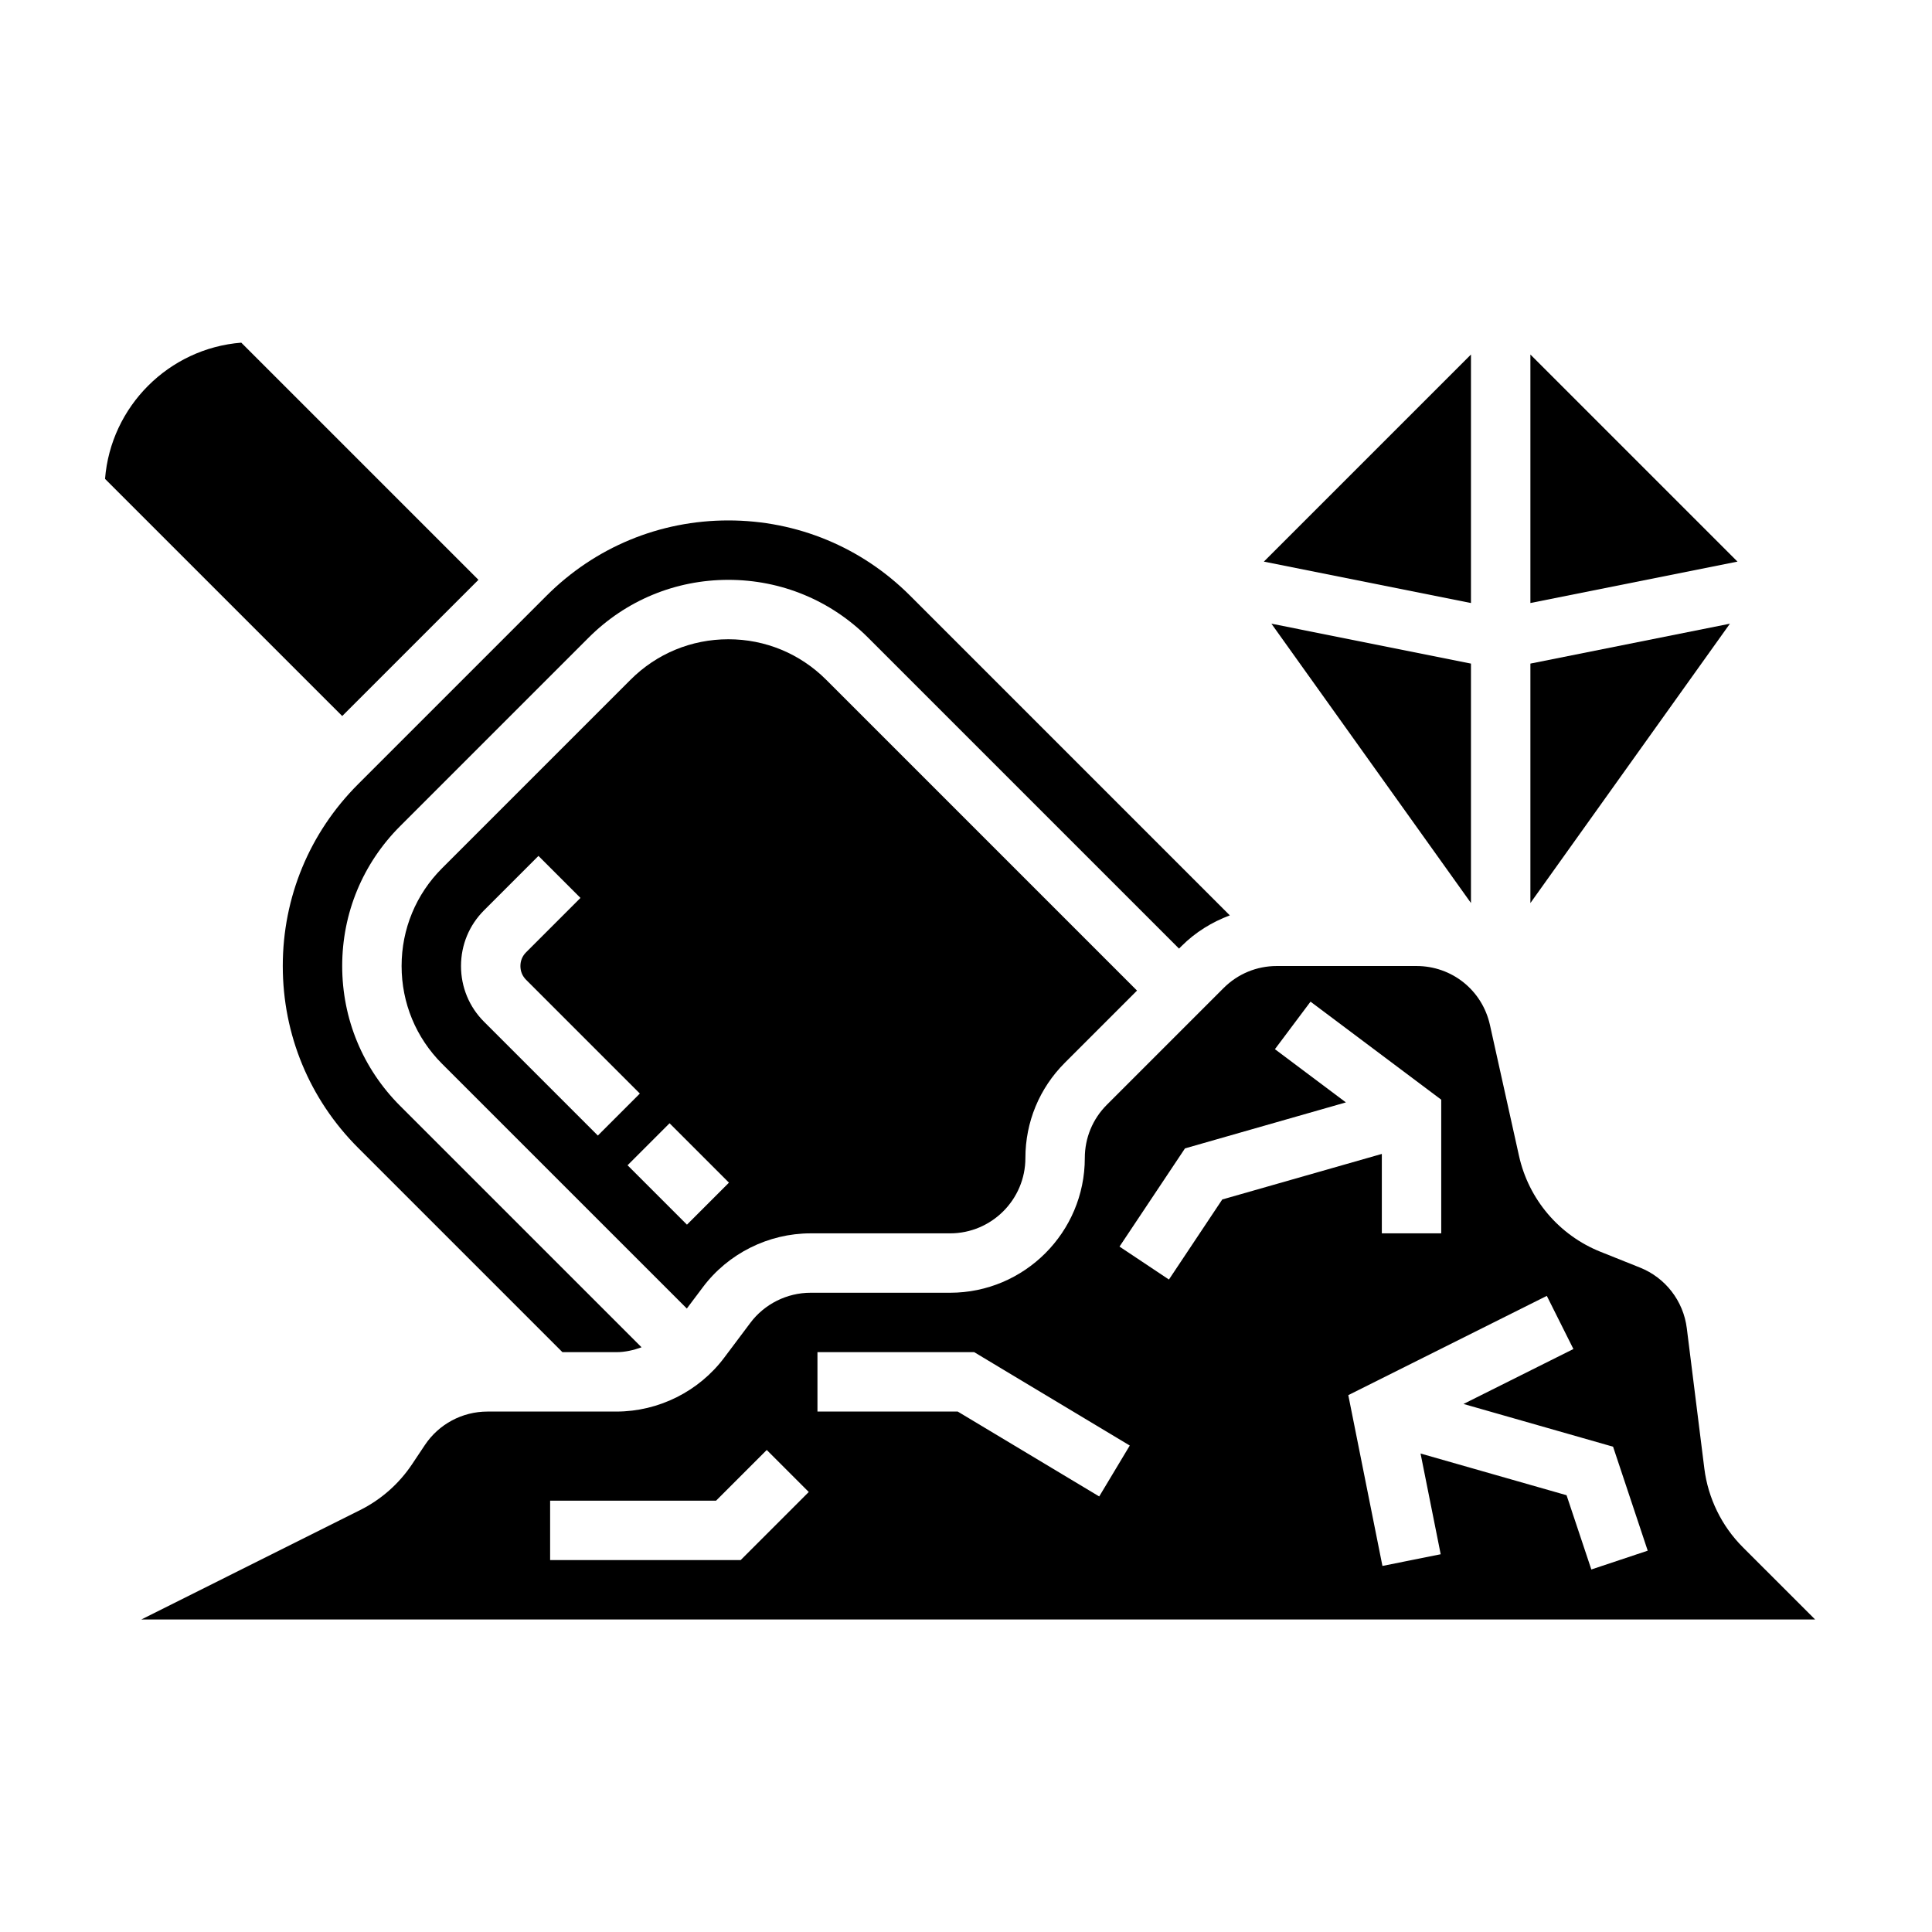
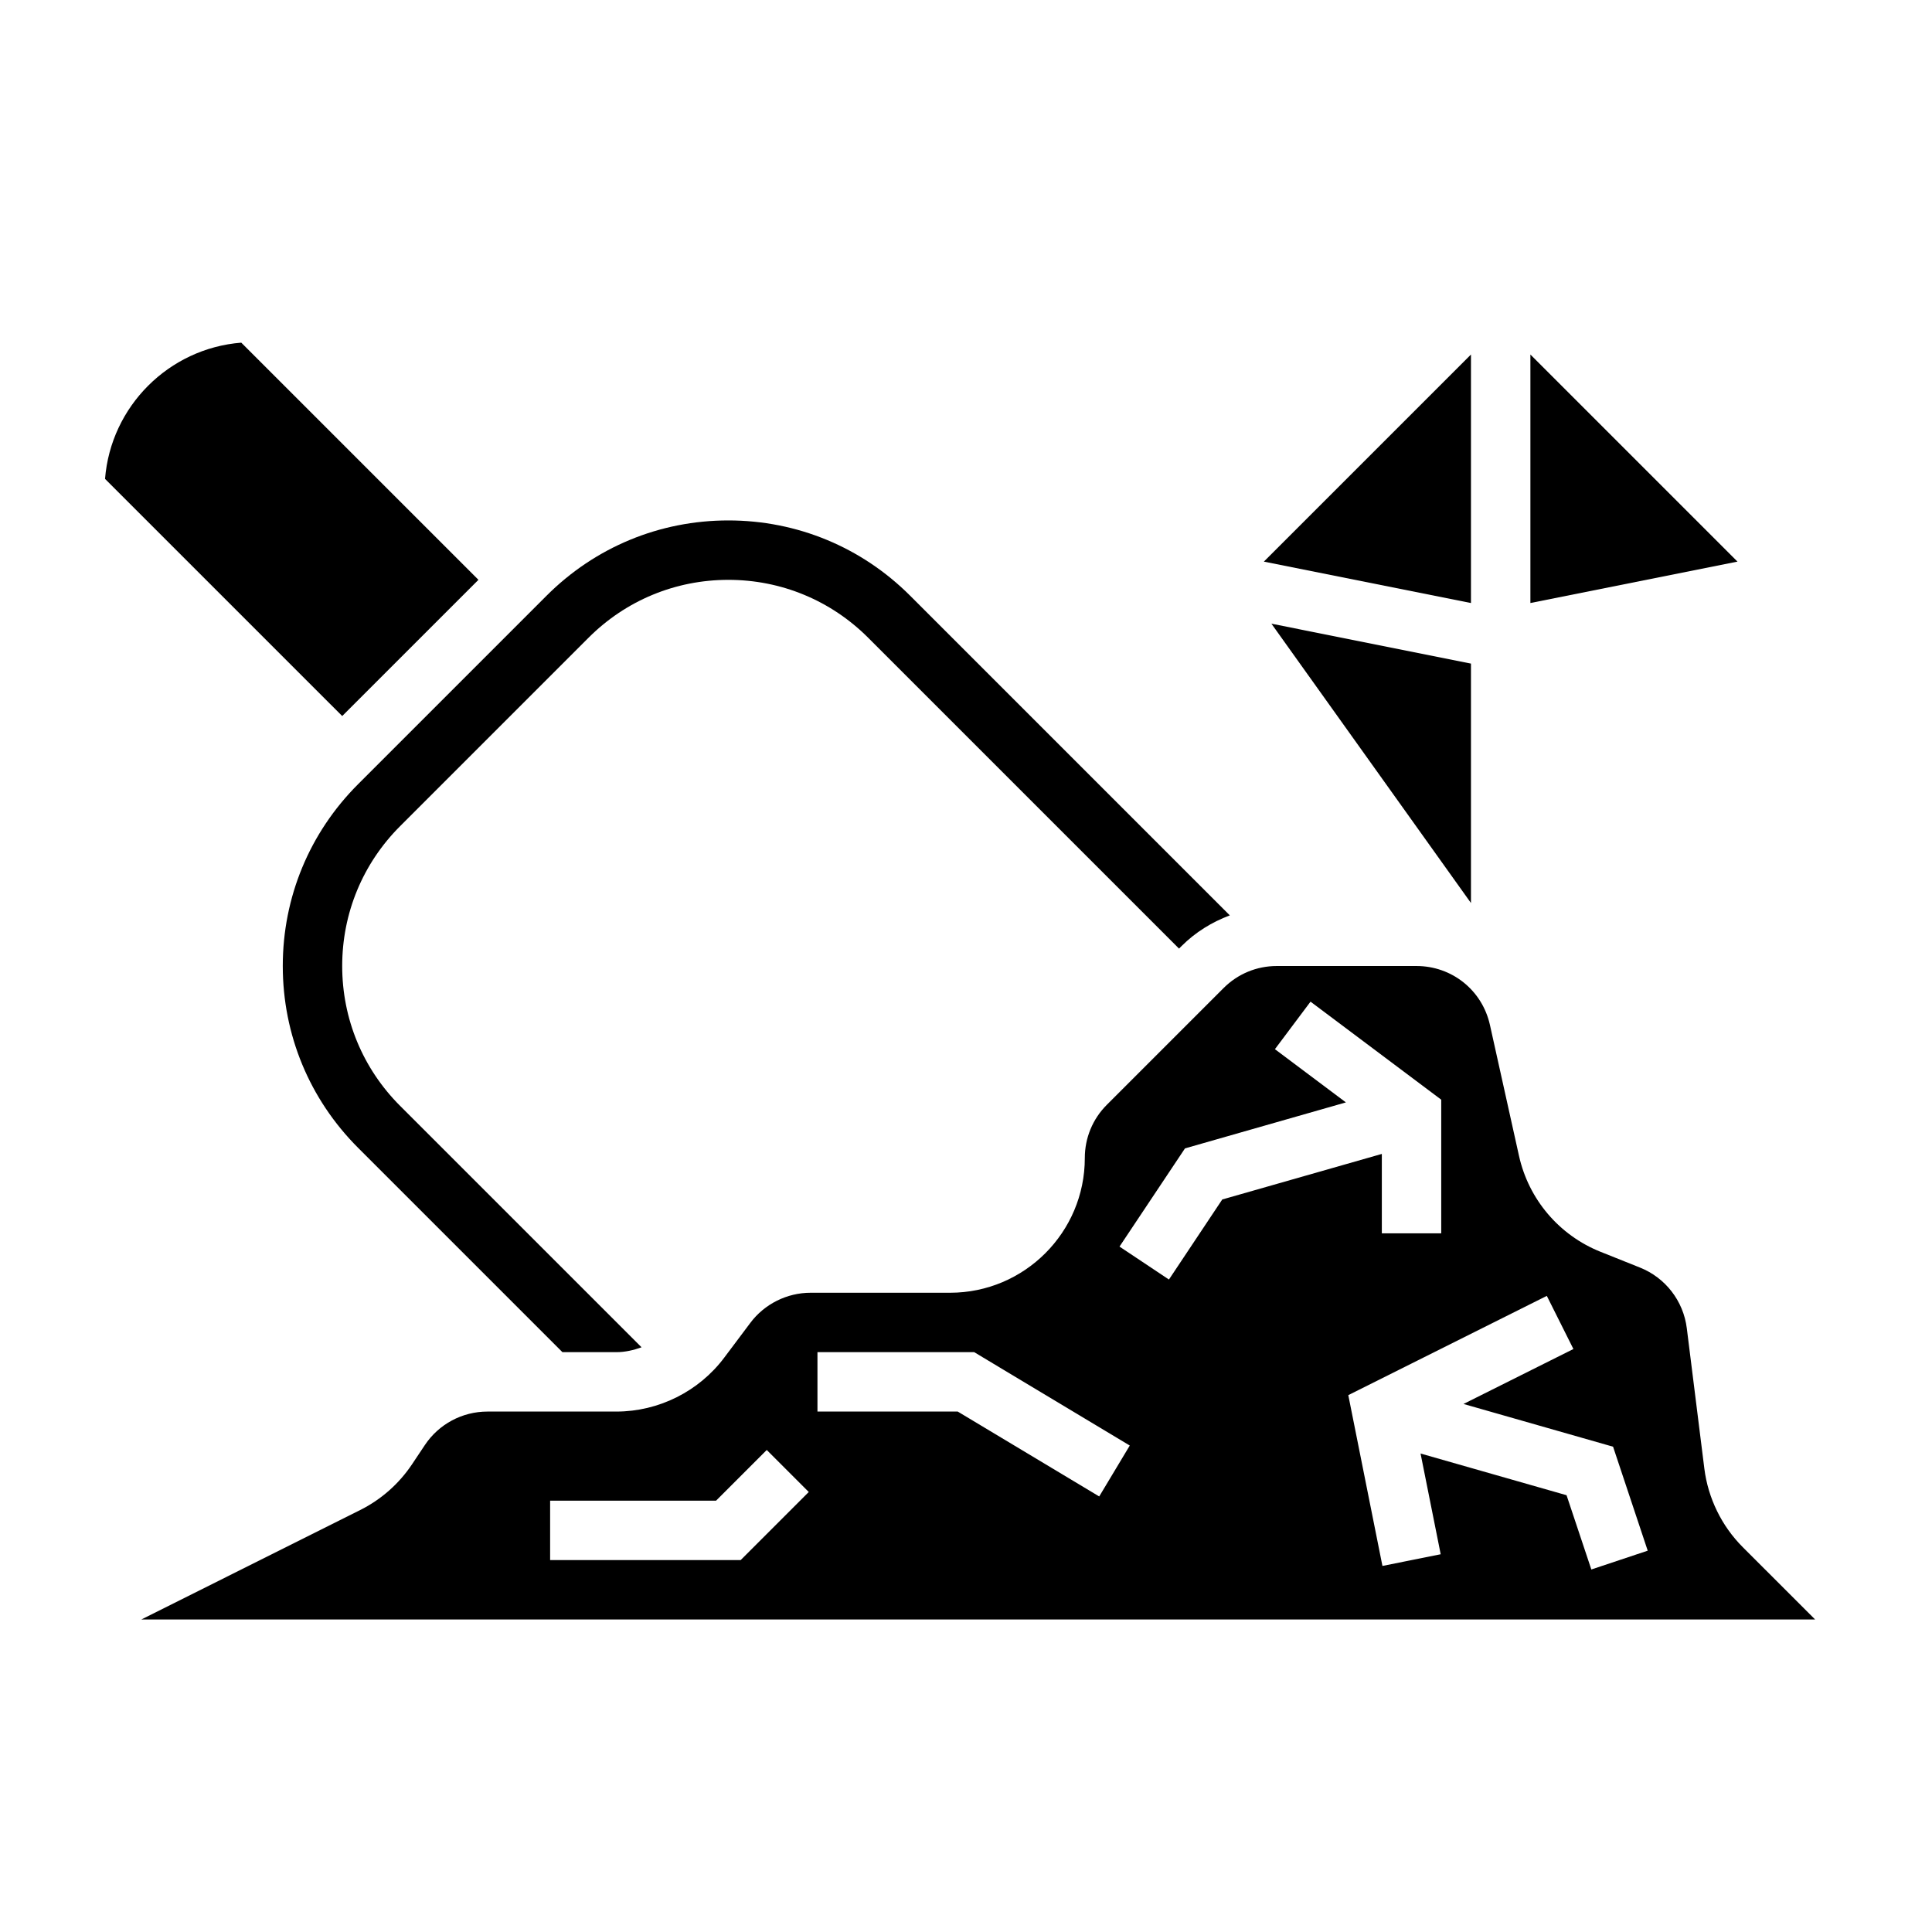
<svg xmlns="http://www.w3.org/2000/svg" fill="#000000" width="800px" height="800px" version="1.1" viewBox="144 144 512 512">
  <g>
    <path d="m533.82 319.86-52.879-10.578 52.879 74.027z" />
    <path d="m218.94 400c0 18.207 7.086 35.312 19.957 48.184l54.152 54.152h14.312c2.305 0 4.527-0.527 6.66-1.289l-63.992-63.984c-9.898-9.906-15.344-23.066-15.344-37.062s5.449-27.16 15.344-37.055l49.941-49.941c9.891-9.895 23.055-15.34 37.051-15.34 13.996 0 27.16 5.449 37.055 15.344l82.379 82.379 0.676-0.676c3.676-3.676 8.055-6.359 12.785-8.125l-84.711-84.711c-12.871-12.871-29.984-19.957-48.184-19.957-18.207 0-35.312 7.086-48.184 19.957l-49.941 49.941c-12.871 12.867-19.957 29.98-19.957 48.184z" />
    <path d="m533.82 237.95-54.887 54.883 54.887 10.973z" />
-     <path d="m549.57 319.86v63.457l52.875-74.035z" />
-     <path d="m337.02 313.41c-9.793 0-19.004 3.809-25.922 10.73l-49.941 49.941c-6.922 6.918-10.73 16.129-10.73 25.922s3.809 19.004 10.73 25.922l64.859 64.852 4.234-5.637c6.707-8.953 17.387-14.289 28.559-14.289h36.977c10.996 0 19.953-8.961 19.953-19.957 0-9.539 3.715-18.508 10.453-25.246l19.129-19.129-82.379-82.379c-6.922-6.922-16.129-10.73-25.922-10.73zm-64.727 101.38c-3.949-3.934-6.121-9.188-6.121-14.781 0-5.598 2.172-10.848 6.133-14.793l14.391-14.391 11.133 11.133-14.398 14.398c-0.996 0.988-1.516 2.25-1.516 3.652s0.52 2.66 1.504 3.644l30.148 30.148-11.133 11.133zm53.758 53.758-15.742-15.742 11.133-11.133 15.742 15.742z" />
    <path d="m605.85 554.01c-5.582-5.582-9.195-12.973-10.18-20.82l-4.652-37.211c-0.906-7.211-5.652-13.359-12.391-16.051l-10.469-4.188c-10.957-4.383-19.035-13.879-21.602-25.402l-7.707-34.715c-2.047-9.199-10.059-15.621-19.48-15.621h-36.992c-5.336 0-10.344 2.078-14.113 5.84l-30.938 30.938c-3.762 3.762-5.84 8.777-5.84 14.113 0 19.688-16.012 35.699-35.703 35.699h-36.977c-6.242 0-12.219 2.984-15.965 7.988l-6.918 9.219c-6.711 8.945-17.395 14.281-28.566 14.281h-34.164c-6.691 0-12.902 3.32-16.609 8.887l-3.387 5.078c-3.441 5.156-8.188 9.352-13.738 12.129l-58.02 29.012h443.59zm-265.57 3.43h-50.492v-15.742h43.973l13.438-13.438 11.133 11.133zm95.023-16.867-37.488-22.492h-37.18v-15.742h41.539l41.227 24.742zm18.477-57.484-13.098-8.73 17.352-26.023 42.645-12.188-18.812-14.105 9.438-12.594 34.637 25.977v35.426h-15.742v-21.051l-42.289 12.074zm111.94 76.84-6.566-19.68-38.691-11.051 5.336 26.695-15.438 3.094-9.047-45.258 52.609-26.309 7.047 14.082-29.125 14.562 39.637 11.328 9.18 27.551z" />
    <path d="m549.57 237.95v65.855l54.883-10.973z" />
    <path d="m270.79 297.66-62.852-62.852c-19.207 1.52-34.582 16.895-36.102 36.102l62.852 62.848z" />
  </g>
</svg>